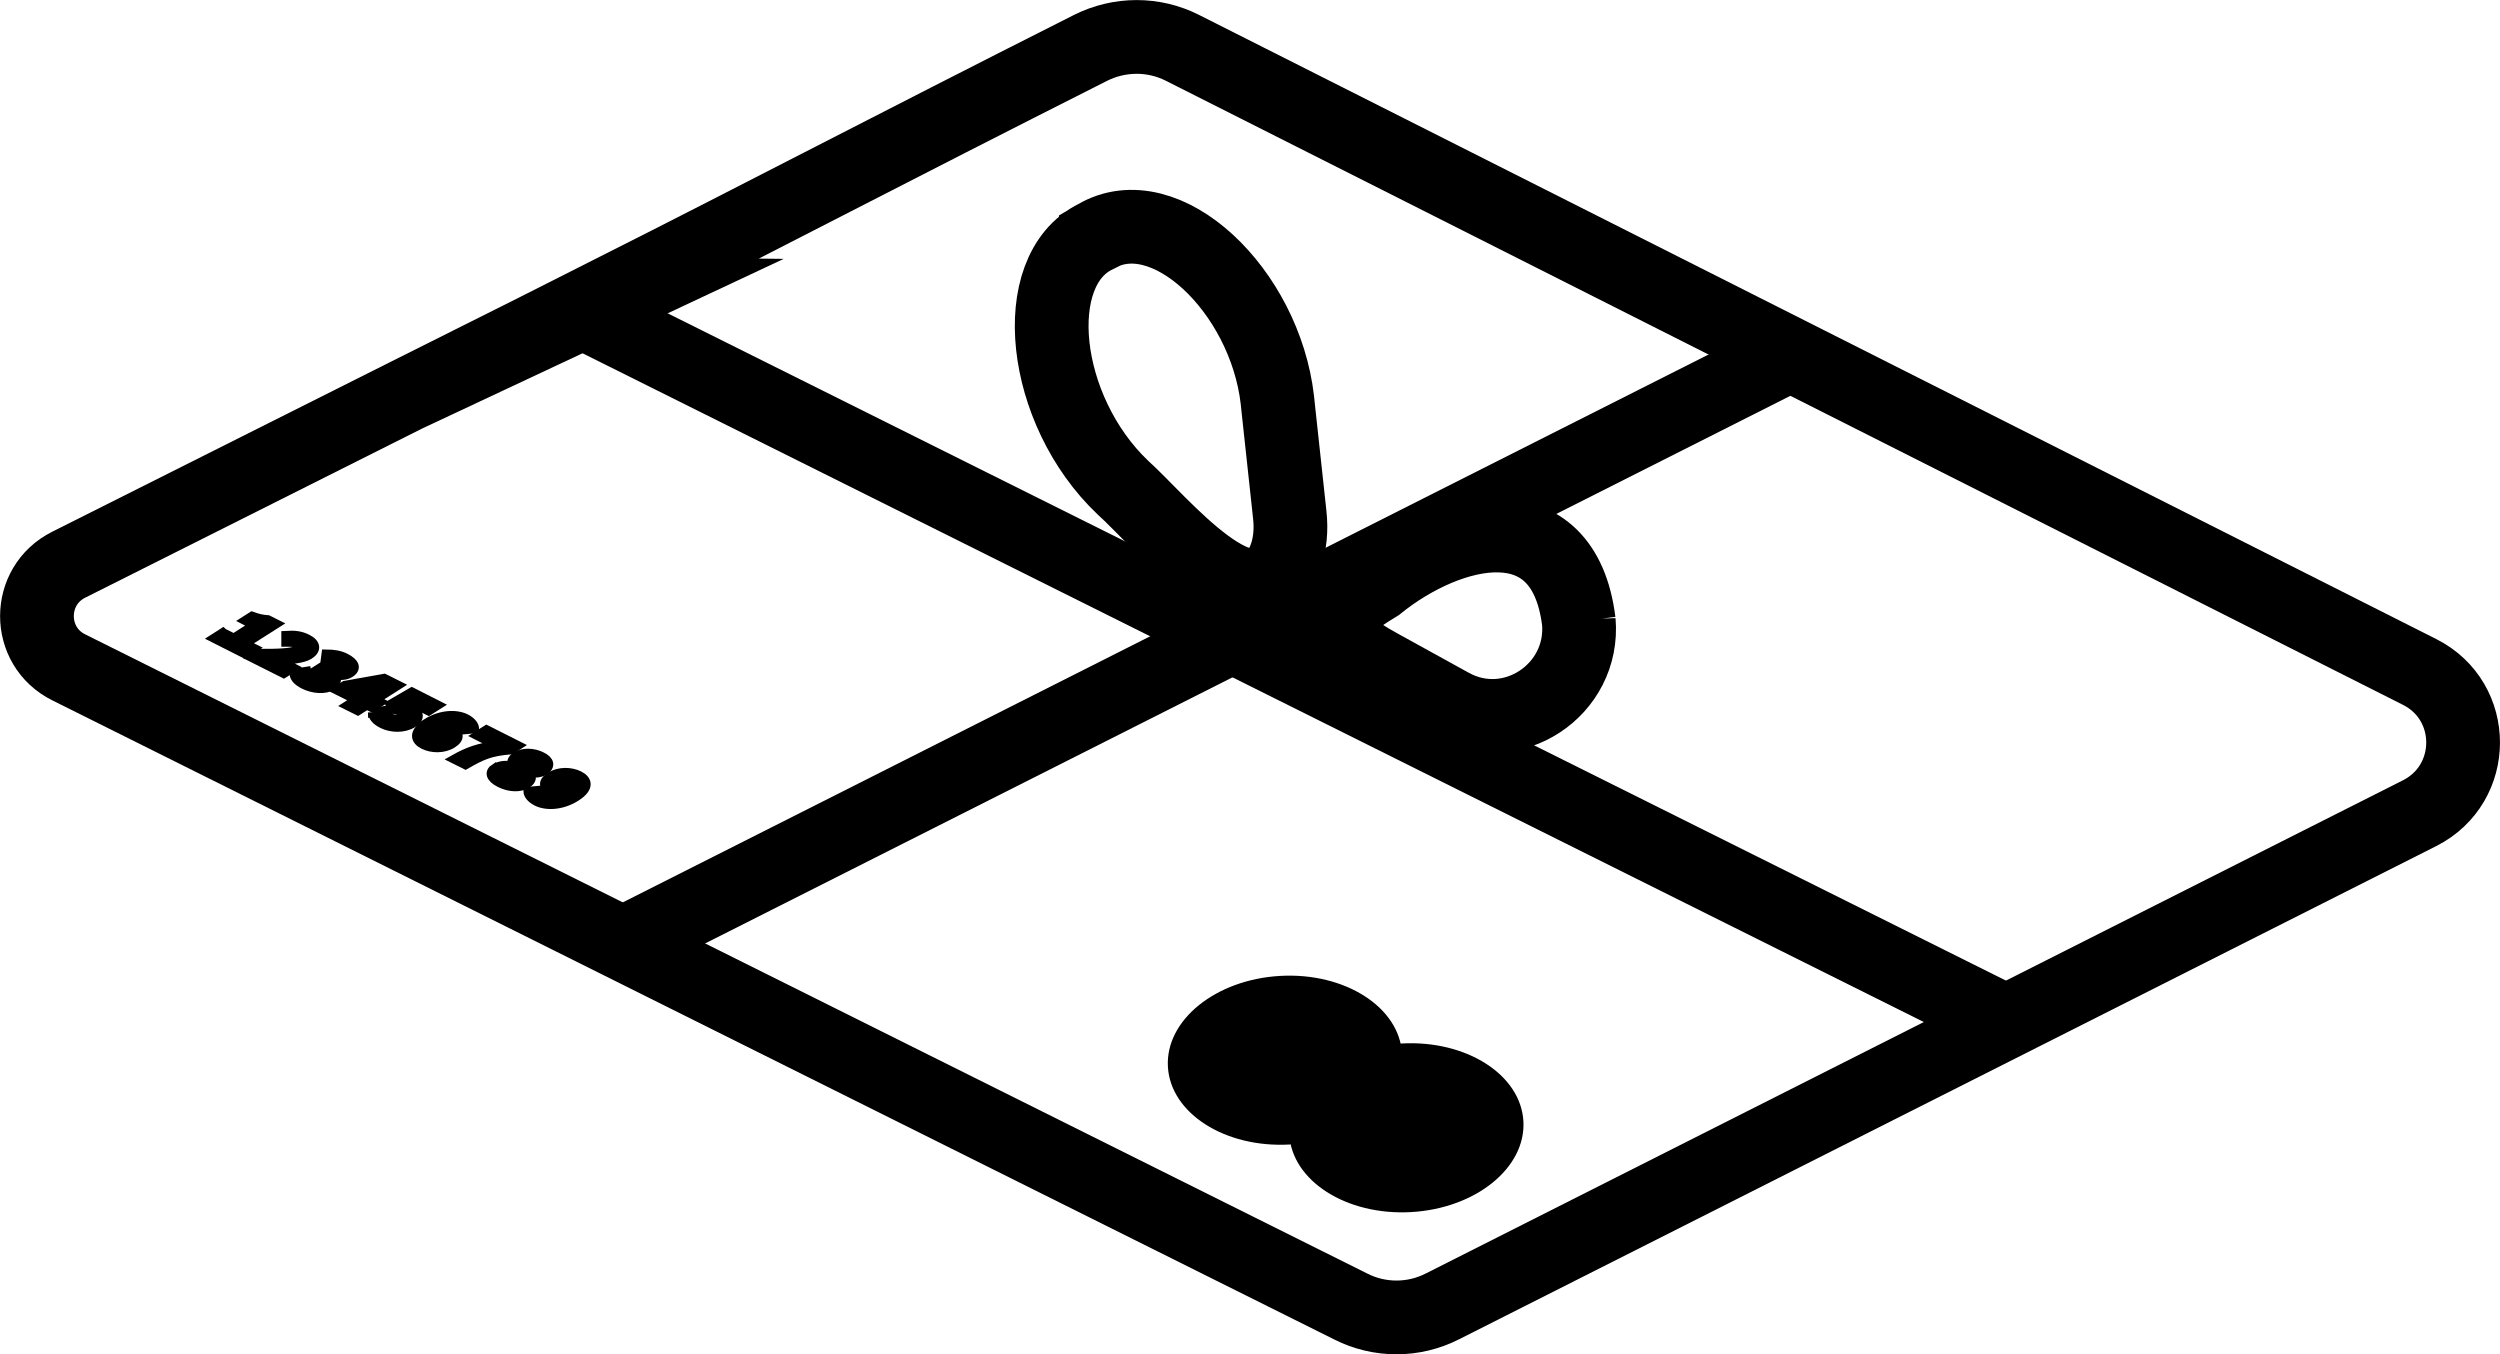
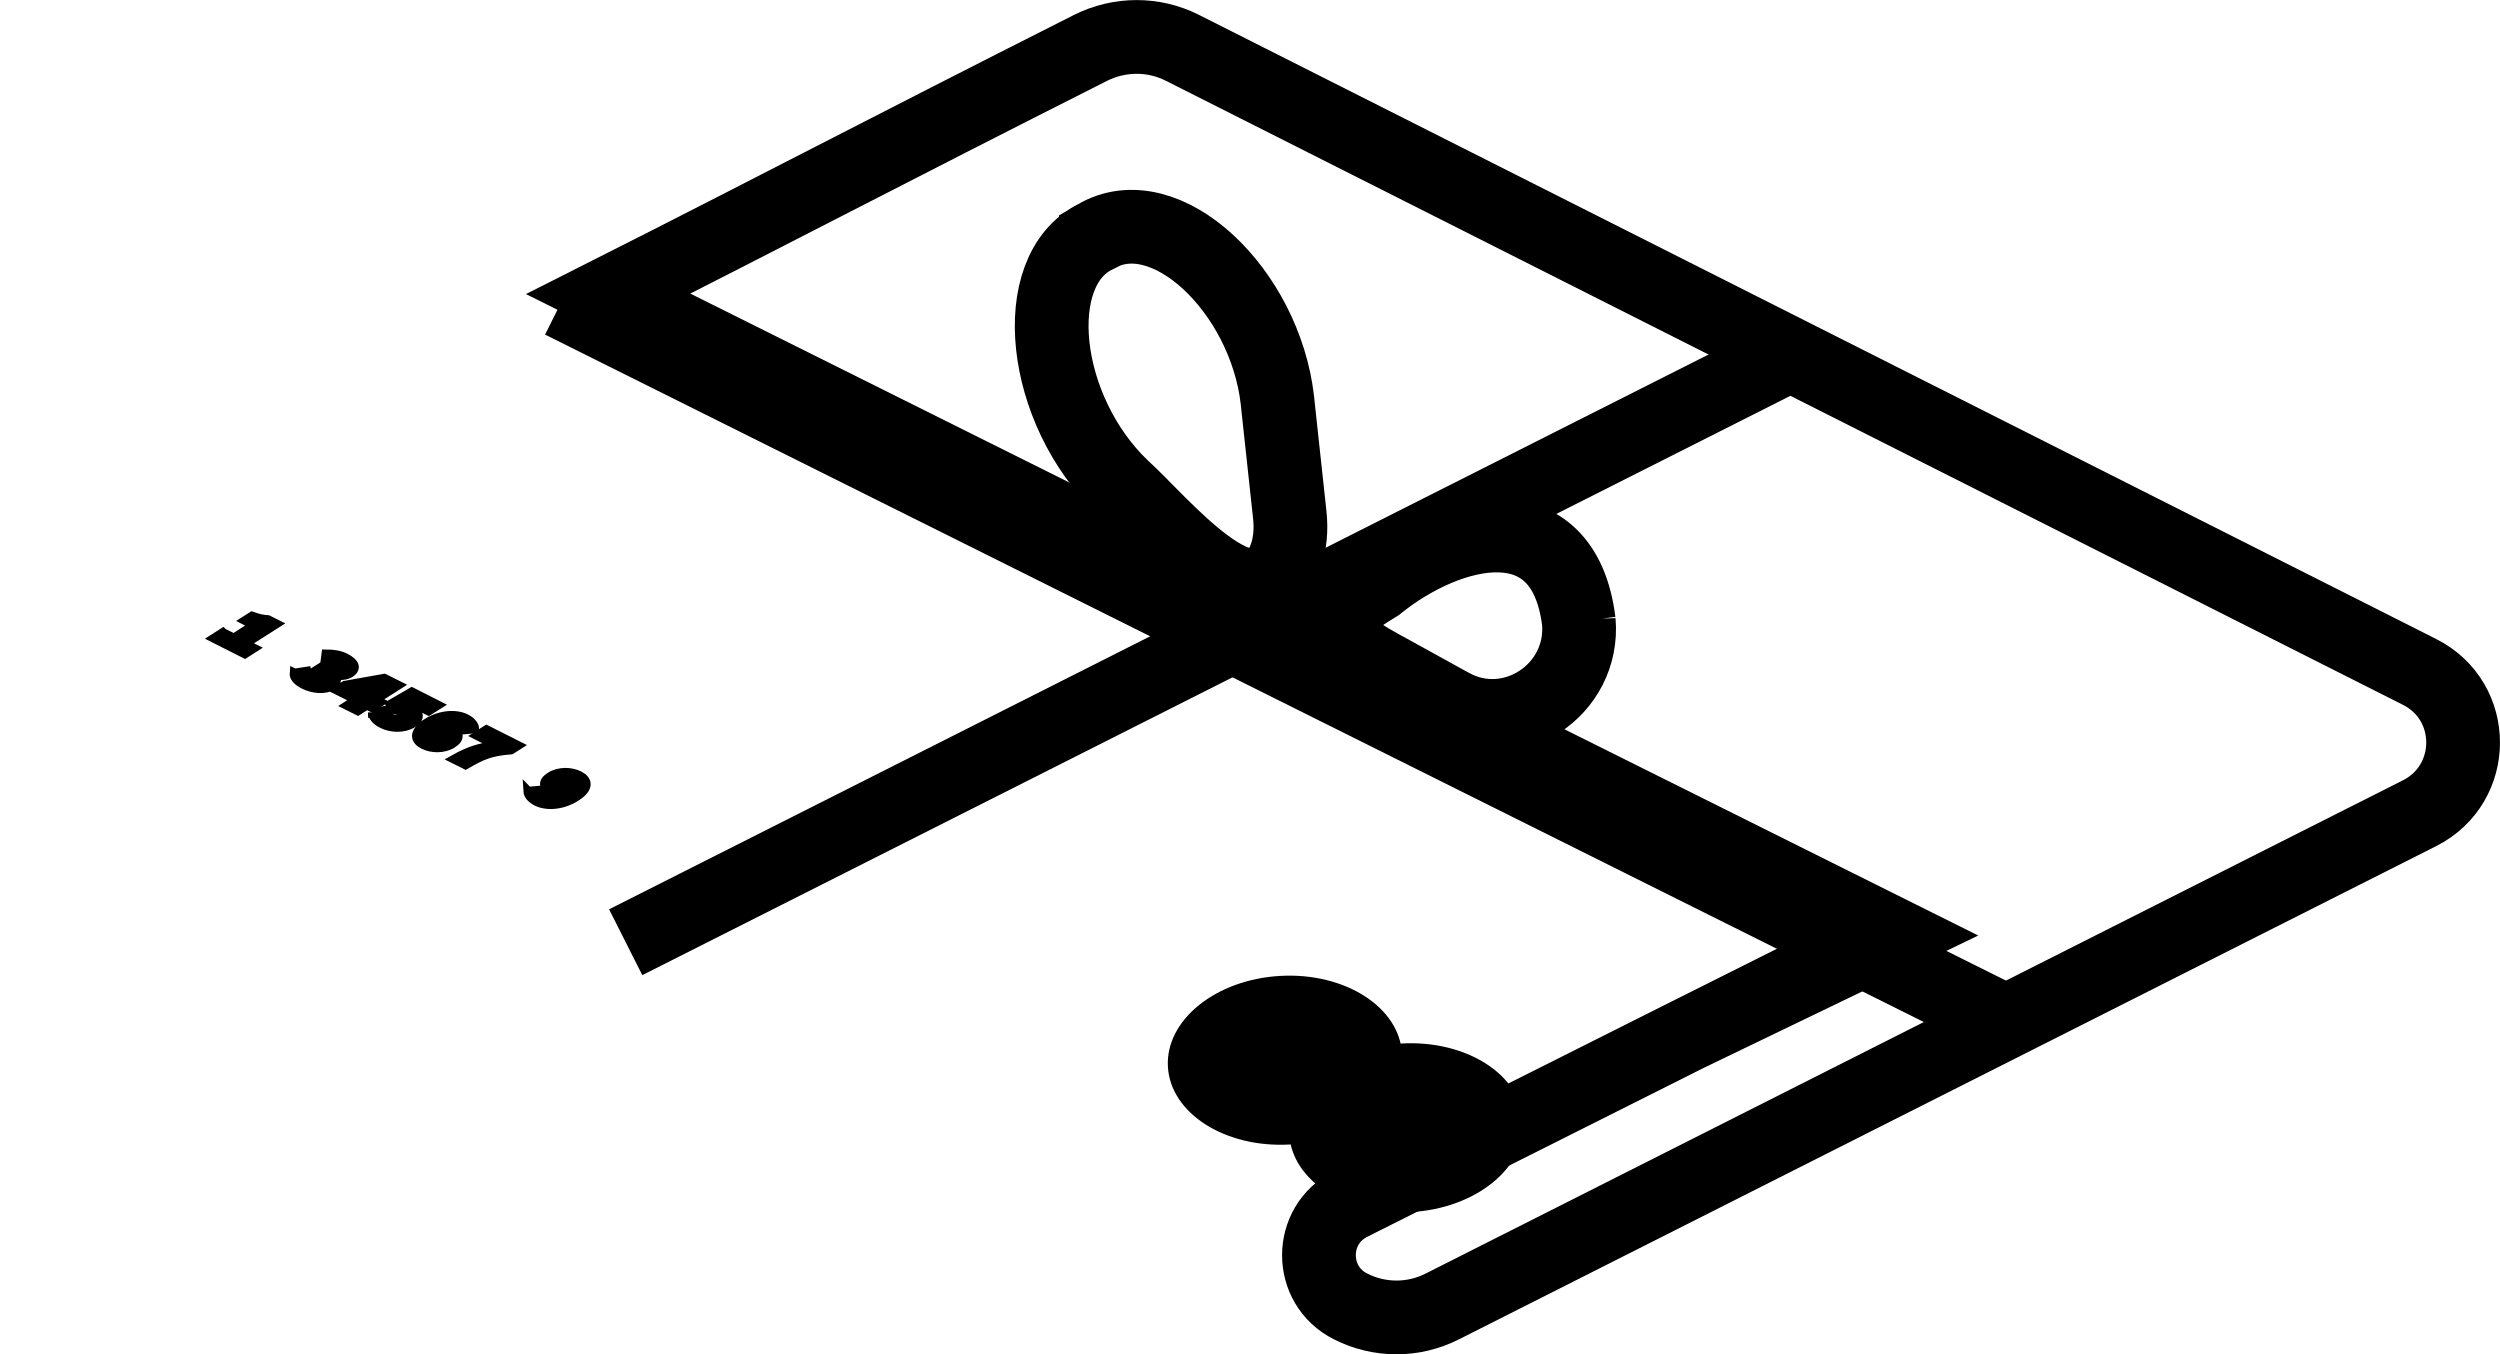
<svg xmlns="http://www.w3.org/2000/svg" id="Lager_1" data-name="Lager 1" viewBox="0 0 135.61 73.46">
  <defs>
    <style>
      .cls-1 {
        stroke-width: .5px;
      }

      .cls-1, .cls-2 {
        stroke: #000;
        stroke-miterlimit: 10;
      }

      .cls-2 {
        fill: none;
        stroke-width: 4px;
      }
    </style>
  </defs>
  <g>
-     <path class="cls-2" d="m32.99,15.94c9.05-4.57,14.77-7.59,26.16-13.34,1.57-.79,3.43-.8,5,0,11.75,5.93,49.57,25.01,67.1,33.85,3.15,1.59,3.14,6.07,0,7.66-14.23,7.17-44.22,22.32-53.02,26.76-1.56.79-3.4.79-4.96,0L3.73,36.2c-2.3-1.14-2.3-4.42,0-5.57,9.8-4.92,29.14-14.63,29.28-14.69Z" />
+     <path class="cls-2" d="m32.99,15.94c9.05-4.57,14.77-7.59,26.16-13.34,1.57-.79,3.43-.8,5,0,11.75,5.93,49.57,25.01,67.1,33.85,3.15,1.59,3.14,6.07,0,7.66-14.23,7.17-44.22,22.32-53.02,26.76-1.56.79-3.4.79-4.96,0c-2.3-1.14-2.3-4.42,0-5.57,9.8-4.92,29.14-14.63,29.28-14.69Z" />
    <g>
      <line class="cls-2" x1="33.94" y1="51.11" x2="96.92" y2="19.33" />
      <line class="cls-2" x1="30.46" y1="16.36" x2="109.56" y2="55.8" />
    </g>
    <path class="cls-2" d="m59.44,12.83c3.77-2.23,9.17,2.93,9.85,8.87,0,0,.06.57.06.57l.61,5.64c.09.81.03,1.64-.27,2.4-1.69,4.29-6.79-2.09-8.79-3.87-4.41-4.2-5.22-11.76-1.46-13.61Z" />
    <path class="cls-2" d="m85.64,33.7c.32,3.73-3.65,6.37-6.94,4.54,0,0-.31-.17-.31-.17,0,0-3.59-1.98-3.59-1.98-3.09-1.71-3.02-2.59-.08-4.36,3.88-3.13,10.09-4.68,10.92,1.98Z" />
  </g>
  <g>
    <ellipse cx="69.7" cy="57.51" rx="6.36" ry="4.58" transform="translate(-3.1 3.98) rotate(-3.2)" />
    <ellipse cx="76.29" cy="61.17" rx="6.36" ry="4.58" transform="translate(-3.3 4.36) rotate(-3.2)" />
  </g>
  <g>
    <path class="cls-1" d="m12.1,34.33l.58.29,1.12-.71-.49-.25.36-.23c.36.13.57.17.86.19l.44.22-1.7,1.08.48.24-.47.3-1.66-.84.47-.3Z" />
-     <path class="cls-1" d="m14,35.45c1.06,0,1.86-.02,2.16-.2.2-.12.16-.25-.03-.34-.17-.08-.4-.08-.62-.08v-.36c.48-.03.81.01,1.16.19.48.24.53.59.1.86-.35.22-1.1.28-1.77.29.14.05.32.13.43.18l.45.23-.49.31-1.71-.86.34-.21Z" />
    <path class="cls-1" d="m15.98,36.52l.64-.1c.02.15.13.3.3.38.22.11.44.14.58.06.17-.1.14-.23-.36-.48l.41-.26c.4.2.64.21.79.12.13-.08.09-.18-.08-.27-.16-.08-.35-.1-.62-.11l.05-.38c.41,0,.76.06,1.05.21.51.26.64.57.24.82-.21.13-.51.16-.88.09h-.01c.2.19.23.41-.05.58-.41.26-1.07.19-1.55-.05-.38-.19-.55-.41-.53-.62Z" />
    <path class="cls-1" d="m20.03,37.52c.15-.09.38-.23.54-.32h-.01c-.2.04-.43.07-.64.12l-.6.12,1.29.65-.45.28-1.86-.93.41-.26,2.13-.38.74.37-2.17,1.38-.56-.28,1.18-.75Z" />
    <path class="cls-1" d="m20.21,38.65l.64-.1c.03.15.1.29.28.37.23.12.47.13.66.01.19-.12.13-.26-.07-.36-.13-.07-.22-.08-.45-.11l-.1-.24,1.17-.68,1.4.71-.49.31-.88-.44-.34.19c.12.03.19.06.28.1.4.2.55.52.09.81-.49.31-1.19.28-1.66.04-.38-.19-.52-.41-.53-.62Z" />
    <path class="cls-1" d="m23.14,39.23c.79-.5,1.64-.5,2.13-.25.33.17.46.38.47.55l-.66.06c0-.09-.08-.21-.22-.28-.26-.13-.65-.13-1.17.2-.54.34-.44.52-.29.59.14.07.36.1.59-.05.19-.12.14-.23-.01-.3-.12-.06-.3-.09-.57-.05l.34-.25c.31-.02.62.03.77.11.38.19.48.48.02.77-.47.3-1.12.28-1.56.06-.45-.22-.62-.65.17-1.15Z" />
    <path class="cls-1" d="m26.95,40.43l-1.05-.53.49-.31,1.69.85-.36.23c-1.14.09-1.58.3-2.47.81l-.6-.3c.73-.41,1.3-.62,2.31-.75Z" />
-     <path class="cls-1" d="m26.87,41.67c.25-.16.58-.17.91-.13h.01c-.06-.19-.03-.35.19-.5.38-.24.94-.23,1.4,0,.45.22.51.52.14.76-.2.13-.5.15-.77.13h-.01c.12.2.13.4-.16.58-.35.22-.92.23-1.47-.05-.52-.26-.6-.58-.25-.8Zm1.18.55c.16-.1.04-.23-.14-.45-.17,0-.34.04-.45.11-.17.11-.11.24.08.33.16.08.35.11.51,0Zm.95-.64c.15-.1.14-.2-.03-.29-.13-.07-.31-.08-.46.01-.14.09-.07.21.08.38.17-.01.3-.05.4-.11Z" />
    <path class="cls-1" d="m28.65,42.93l.66-.06c0,.09.08.21.22.28.26.13.65.13,1.17-.2.54-.34.44-.52.29-.59-.14-.07-.36-.1-.59.05-.19.12-.14.23.01.3.12.06.3.09.57.05l-.34.25c-.31.02-.62-.03-.77-.11-.38-.19-.48-.48-.02-.77.47-.3,1.12-.28,1.56-.06.45.22.62.65-.17,1.15-.79.5-1.64.5-2.13.25-.33-.17-.46-.38-.47-.55Z" />
  </g>
</svg>